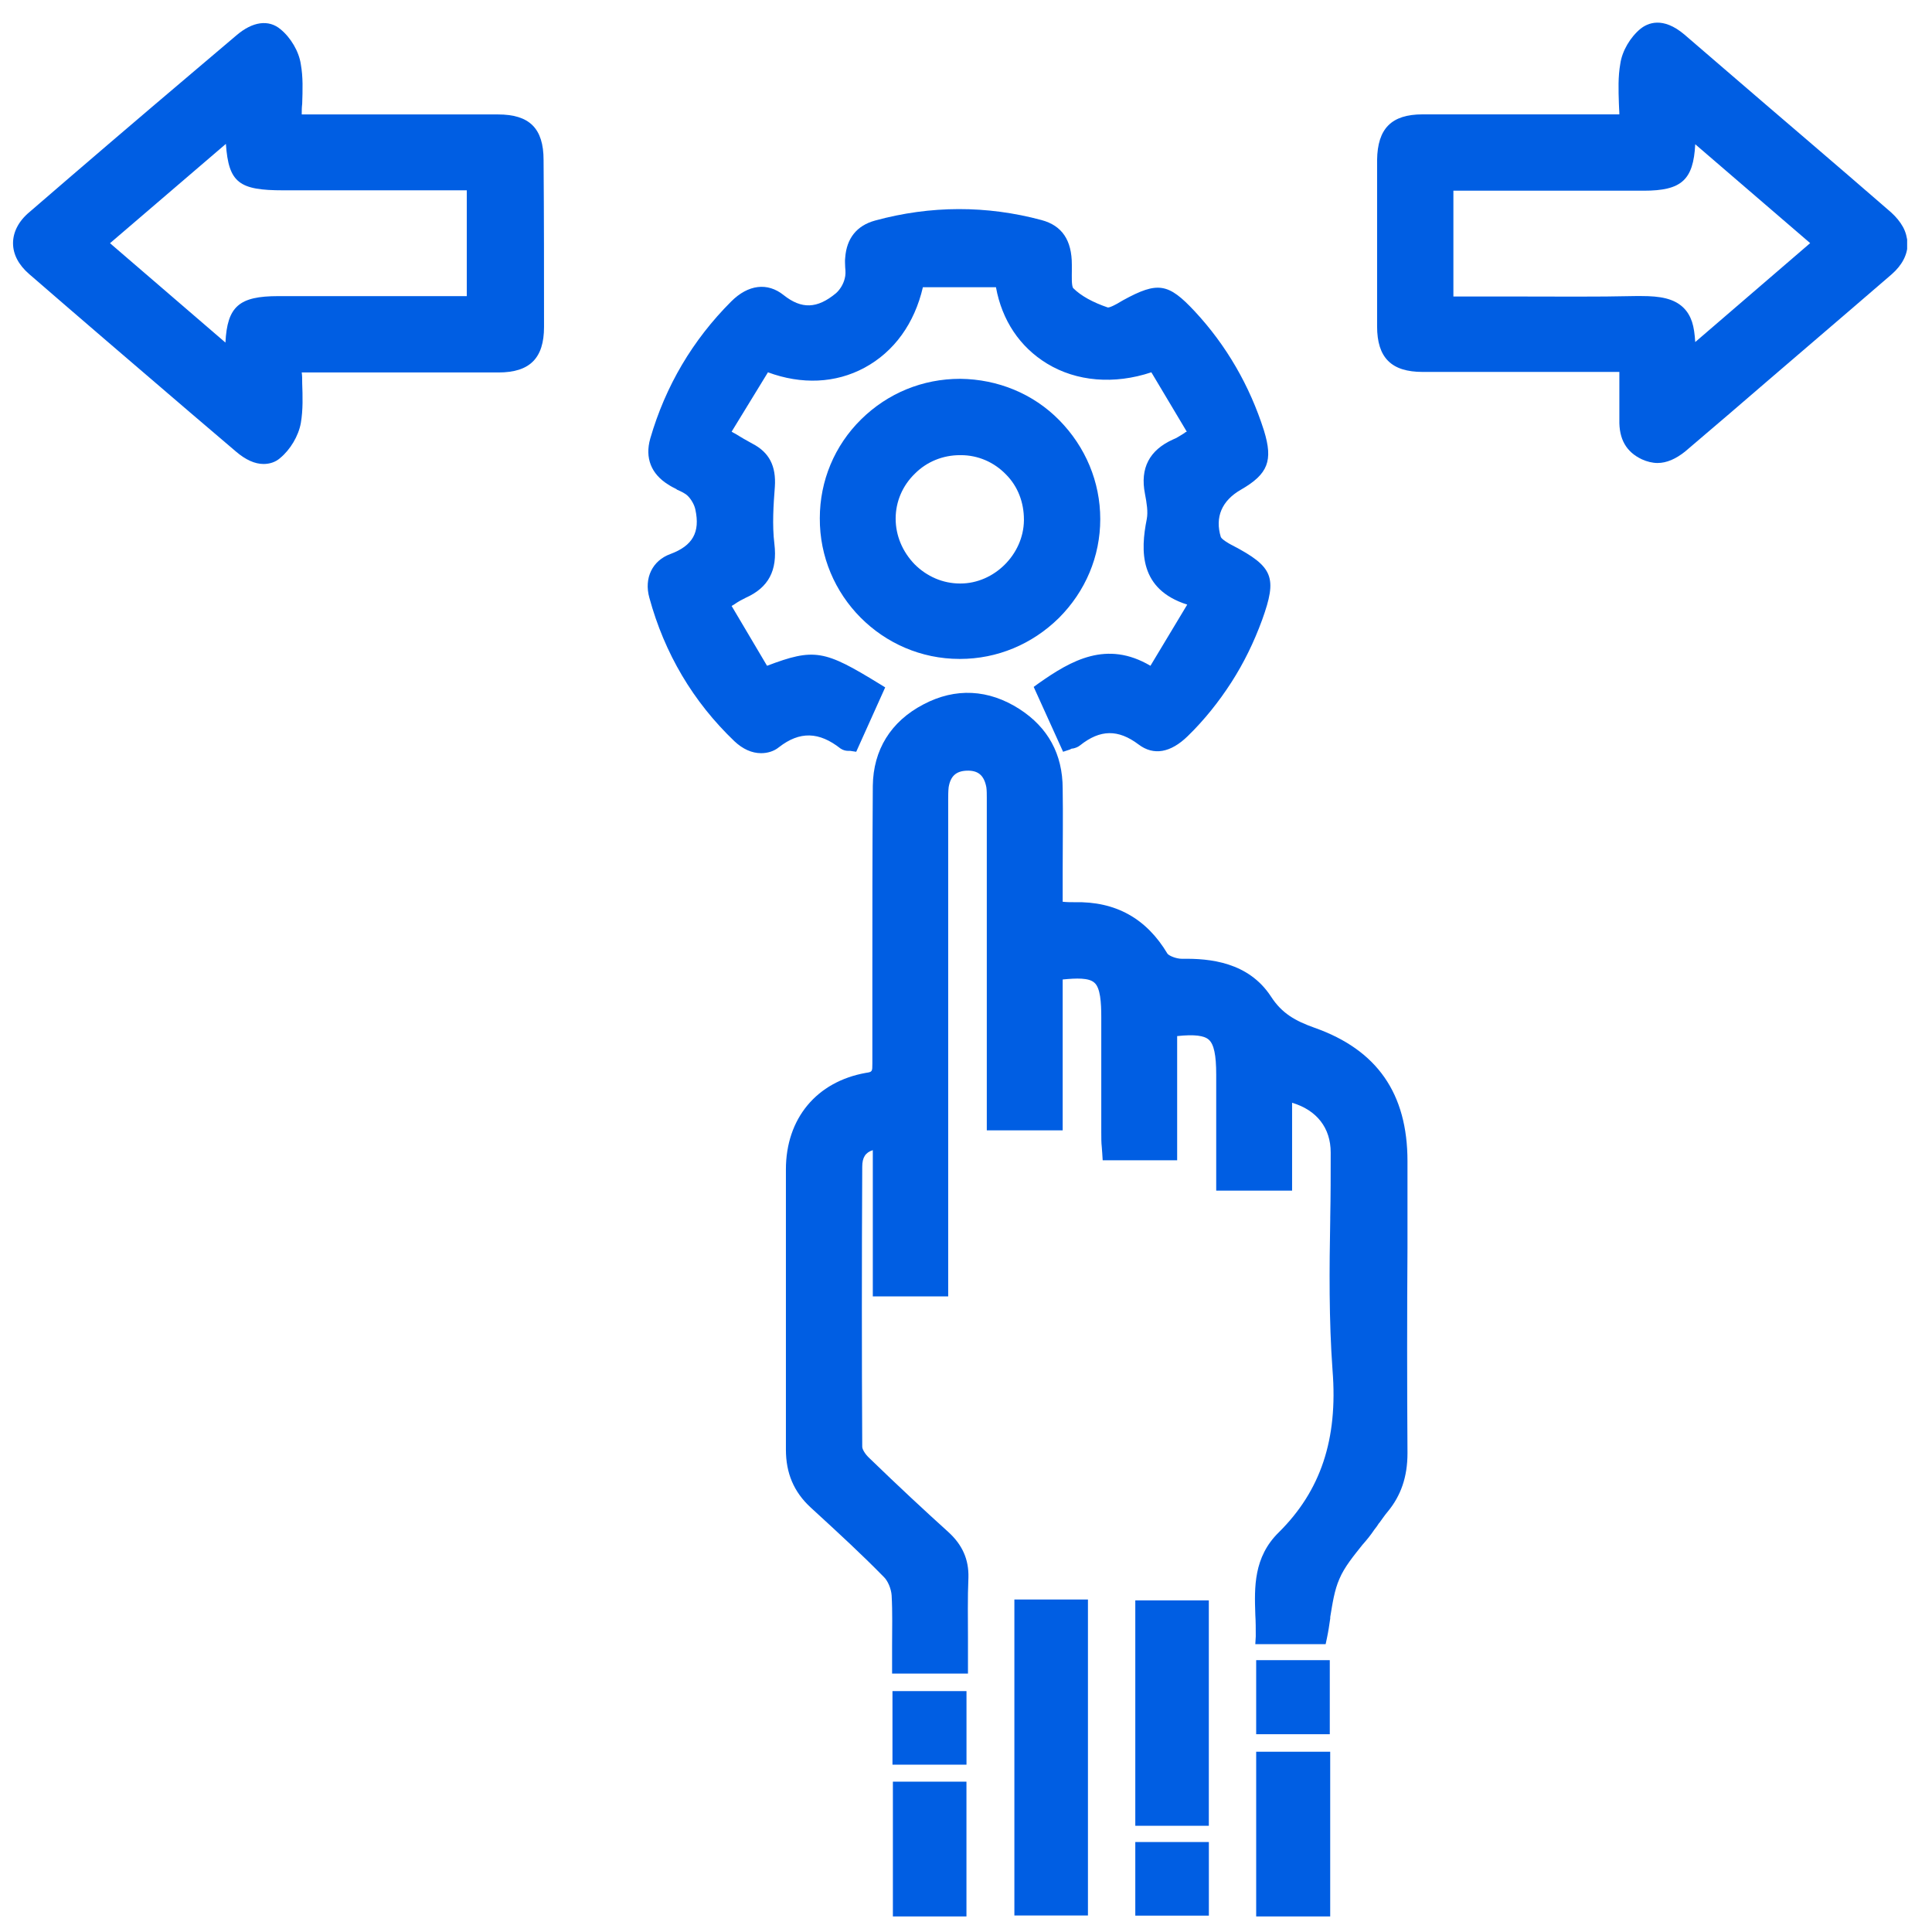
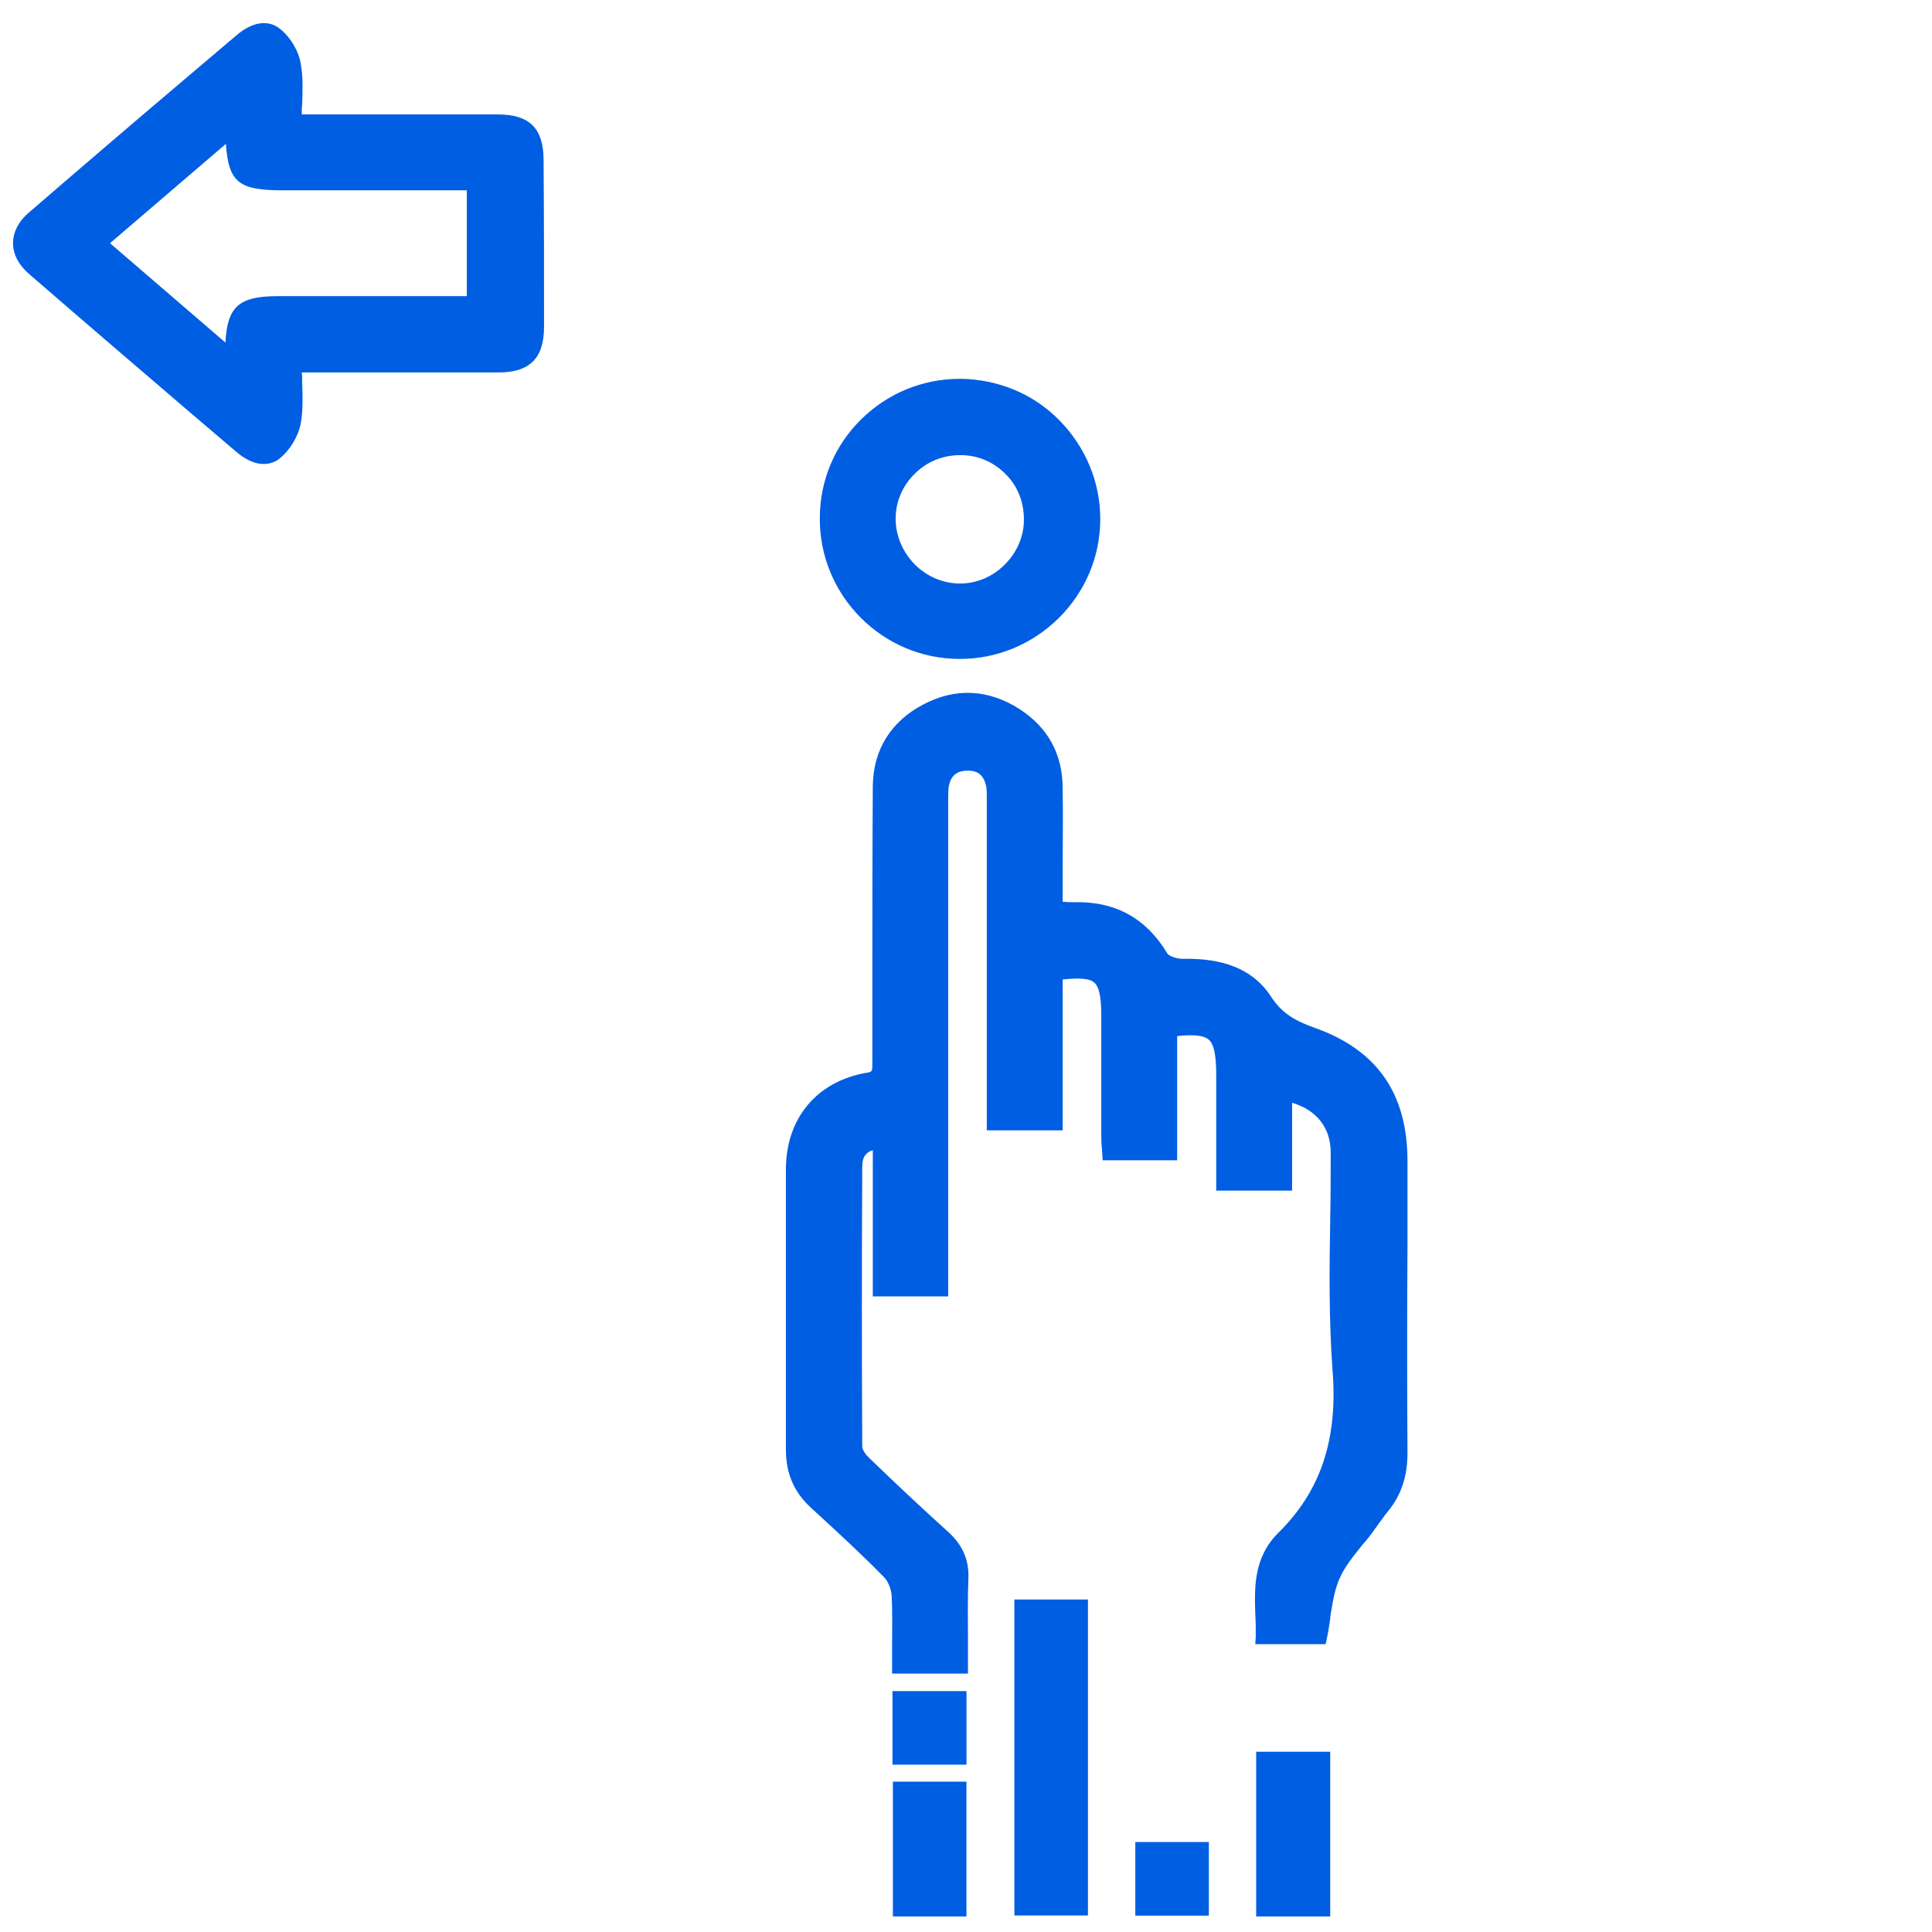
<svg xmlns="http://www.w3.org/2000/svg" width="51" height="51" viewBox="0 0 51 51" fill="none">
  <g clip-path="url(#clip0_1752_8759)">
    <path d="M37.154 38.338V38.362C37.154 38.981 36.984 39.479 36.632 39.904C36.559 39.989 36.486 40.099 36.414 40.196L36.401 40.208C36.365 40.269 36.329 40.317 36.28 40.378C36.183 40.523 36.074 40.657 35.965 40.779C35.734 41.07 35.491 41.361 35.358 41.677C35.224 41.98 35.176 42.321 35.115 42.685V42.721C35.091 42.891 35.066 43.061 35.03 43.231L34.994 43.401H33.137L33.149 43.195C33.149 43 33.149 42.806 33.137 42.624V42.612C33.113 41.908 33.088 41.106 33.756 40.451C34.86 39.358 35.321 37.998 35.176 36.177C35.079 34.841 35.091 33.493 35.115 32.182V32.133C35.127 31.575 35.127 30.992 35.127 30.422C35.127 29.778 34.763 29.305 34.108 29.11V31.429H32.105V28.37C32.105 27.848 32.045 27.568 31.911 27.447C31.79 27.337 31.535 27.301 31.074 27.35V30.628H29.108L29.096 30.434C29.096 30.385 29.084 30.324 29.084 30.276C29.071 30.166 29.071 30.033 29.071 29.899C29.071 29.171 29.071 28.442 29.071 27.714V26.852C29.071 26.463 29.047 26.075 28.889 25.941C28.744 25.808 28.416 25.82 28.052 25.856V29.839H26.049V21.182C26.049 21.145 26.049 21.109 26.049 21.072V21.06C26.049 20.963 26.049 20.866 26.037 20.781C25.977 20.465 25.819 20.332 25.515 20.344C25.236 20.356 25.091 20.489 25.042 20.781C25.03 20.89 25.03 21 25.03 21.121C25.03 21.169 25.03 21.218 25.03 21.255C25.03 24.678 25.03 28.102 25.03 31.539V34.222H23.04V30.361C22.846 30.422 22.761 30.555 22.761 30.798C22.748 33.311 22.748 35.8 22.761 38.192C22.761 38.253 22.834 38.387 22.955 38.496C23.719 39.236 24.399 39.868 25.03 40.438C25.406 40.779 25.576 41.167 25.564 41.641C25.54 42.187 25.552 42.733 25.552 43.255C25.552 43.486 25.552 43.729 25.552 43.972V44.178H23.549V43.972C23.549 43.826 23.549 43.68 23.549 43.535V43.45C23.549 43.013 23.562 42.563 23.537 42.114C23.525 41.944 23.44 41.726 23.319 41.616C22.748 41.033 22.142 40.475 21.547 39.929L21.401 39.795C20.952 39.382 20.746 38.884 20.746 38.265C20.746 36.978 20.746 35.667 20.746 34.404V33.967C20.746 32.947 20.746 31.903 20.746 30.871C20.746 29.523 21.559 28.552 22.858 28.321C23.028 28.297 23.028 28.285 23.028 28.078C23.028 28.054 23.028 28.017 23.028 27.993C23.028 27.289 23.028 26.597 23.028 25.905C23.028 24.217 23.028 22.469 23.04 20.744C23.052 19.797 23.513 19.045 24.375 18.595C25.224 18.146 26.098 18.195 26.911 18.717C27.664 19.203 28.052 19.907 28.052 20.817C28.064 21.534 28.052 22.238 28.052 23.015C28.052 23.282 28.052 23.537 28.052 23.804C28.161 23.816 28.27 23.816 28.367 23.816C29.448 23.792 30.261 24.241 30.819 25.176C30.855 25.225 31.037 25.31 31.207 25.31C31.935 25.298 32.955 25.395 33.55 26.305C33.841 26.755 34.193 26.949 34.702 27.131C36.353 27.714 37.154 28.867 37.154 30.652C37.154 31.211 37.154 31.781 37.154 32.34V32.935C37.142 34.695 37.142 36.529 37.154 38.338Z" fill="#005EE3" />
-     <path d="M33.318 16.361C33.1 16.956 32.833 17.502 32.505 18.012C32.177 18.522 31.789 19.008 31.352 19.433C30.903 19.87 30.454 19.955 30.054 19.651C29.52 19.25 29.046 19.25 28.512 19.675C28.452 19.724 28.379 19.748 28.318 19.76H28.306C28.282 19.76 28.27 19.773 28.245 19.785L28.063 19.845L27.287 18.133L27.42 18.036C28.282 17.429 29.216 16.895 30.369 17.575L31.34 15.96C30.078 15.559 30.102 14.552 30.272 13.702C30.308 13.507 30.272 13.289 30.224 13.034C30.09 12.354 30.345 11.88 30.964 11.601C31.061 11.565 31.146 11.504 31.267 11.431L31.279 11.419C31.291 11.407 31.304 11.407 31.328 11.395L30.393 9.828C29.41 10.156 28.415 10.071 27.639 9.598C26.922 9.161 26.449 8.456 26.291 7.582H24.362C24.143 8.529 23.609 9.282 22.821 9.707C22.056 10.12 21.158 10.156 20.272 9.828L19.313 11.395C19.35 11.419 19.374 11.431 19.398 11.443C19.556 11.54 19.702 11.625 19.859 11.71C20.308 11.941 20.491 12.305 20.454 12.852C20.418 13.325 20.381 13.86 20.442 14.357C20.527 15.062 20.284 15.511 19.689 15.778C19.592 15.826 19.495 15.875 19.374 15.96C19.35 15.972 19.338 15.984 19.313 15.996L20.248 17.575C21.498 17.101 21.765 17.162 23.209 18.048L23.367 18.145L22.602 19.845L22.444 19.821C22.432 19.821 22.42 19.821 22.408 19.821H22.396C22.335 19.821 22.262 19.809 22.189 19.76C21.619 19.311 21.109 19.299 20.563 19.724C20.43 19.833 20.26 19.882 20.09 19.882C19.847 19.882 19.605 19.773 19.386 19.566C18.294 18.522 17.541 17.247 17.141 15.778C16.995 15.256 17.226 14.794 17.699 14.624C18.282 14.406 18.488 14.054 18.355 13.447C18.33 13.325 18.245 13.18 18.16 13.095C18.088 13.022 17.978 12.973 17.869 12.925L17.857 12.912C17.784 12.876 17.711 12.839 17.639 12.791C17.189 12.512 17.02 12.087 17.165 11.577C17.566 10.193 18.282 8.978 19.301 7.959C19.75 7.509 20.26 7.449 20.685 7.789C21.158 8.165 21.571 8.153 22.068 7.74C22.165 7.655 22.262 7.509 22.299 7.351C22.323 7.266 22.323 7.169 22.311 7.06C22.311 6.987 22.299 6.89 22.311 6.805C22.347 6.295 22.614 5.955 23.1 5.822C24.568 5.421 26.049 5.421 27.493 5.809C28.039 5.955 28.294 6.344 28.294 6.987C28.294 7.036 28.294 7.096 28.294 7.157C28.294 7.279 28.282 7.546 28.33 7.606C28.537 7.813 28.852 7.983 29.241 8.116C29.289 8.129 29.495 8.019 29.568 7.971L29.653 7.922C30.563 7.424 30.842 7.473 31.534 8.214C32.371 9.112 32.99 10.181 33.367 11.37C33.609 12.16 33.476 12.512 32.76 12.925C32.25 13.216 32.068 13.653 32.226 14.175C32.25 14.236 32.432 14.345 32.505 14.382L32.529 14.394C33.621 14.964 33.719 15.244 33.318 16.361Z" fill="#005EE3" />
    <path d="M14.349 4.223C14.349 3.385 13.972 3.021 13.147 3.021C11.994 3.021 10.829 3.021 9.701 3.021H7.965C7.965 2.923 7.965 2.838 7.977 2.741C7.989 2.377 8.002 2.037 7.941 1.697C7.892 1.357 7.674 0.993 7.407 0.774C7.091 0.507 6.667 0.568 6.242 0.932L5.125 1.879C3.633 3.142 2.188 4.38 0.781 5.595C0.489 5.837 0.344 6.129 0.344 6.42C0.344 6.712 0.489 6.991 0.769 7.234C2.128 8.412 3.487 9.577 5.004 10.876L6.23 11.921C6.485 12.139 6.727 12.248 6.958 12.248C7.116 12.248 7.273 12.2 7.395 12.091C7.662 11.872 7.88 11.508 7.941 11.168C8.002 10.816 7.989 10.451 7.977 10.111V10.087C7.977 10.002 7.977 9.917 7.965 9.832H9.749C10.866 9.832 12.018 9.832 13.159 9.832C13.985 9.832 14.361 9.456 14.361 8.63C14.361 7.222 14.361 5.74 14.349 4.223ZM12.322 5.024V7.817H7.346C6.315 7.817 5.999 8.084 5.951 9.043L2.904 6.42L5.963 3.798C6.035 4.83 6.315 5.024 7.48 5.024H12.322Z" fill="#005EE3" />
-     <path d="M50.235 5.993C50.162 5.86 50.053 5.726 49.919 5.605C48.439 4.318 46.922 3.031 45.599 1.889L44.471 0.918C43.888 0.42 43.487 0.615 43.305 0.76C43.038 0.979 42.82 1.343 42.772 1.683C42.711 2.023 42.723 2.375 42.735 2.739C42.735 2.824 42.747 2.921 42.747 3.019H41.339C40.041 3.019 38.803 3.019 37.553 3.019C36.728 3.019 36.364 3.395 36.352 4.221C36.352 5.726 36.352 7.208 36.352 8.616C36.352 9.442 36.728 9.818 37.553 9.818C38.706 9.818 39.871 9.818 41 9.818H42.747V10.097C42.747 10.449 42.747 10.765 42.747 11.081C42.735 11.591 42.929 11.931 43.342 12.125C43.475 12.186 43.621 12.222 43.755 12.222C43.997 12.222 44.24 12.113 44.483 11.919C44.871 11.591 45.247 11.263 45.636 10.935C47.043 9.721 48.512 8.47 49.932 7.244C50.211 7.001 50.356 6.722 50.356 6.43C50.344 6.273 50.308 6.127 50.235 5.993ZM47.784 6.418L44.75 9.029C44.737 8.822 44.713 8.64 44.665 8.495C44.616 8.349 44.543 8.227 44.446 8.13C44.191 7.875 43.815 7.815 43.33 7.815C43.281 7.815 43.221 7.815 43.172 7.815C42.14 7.839 41.085 7.827 40.065 7.827H40.029C39.58 7.827 39.143 7.827 38.694 7.827H38.366V5.034H40.089C41.194 5.034 42.298 5.034 43.39 5.034C44.386 5.034 44.701 4.755 44.75 3.808L47.784 6.418Z" fill="#005EE3" />
    <path d="M27.963 11.093C27.272 10.389 26.337 10.012 25.354 10H25.342C24.359 10 23.437 10.376 22.733 11.069C22.029 11.761 21.641 12.695 21.641 13.679C21.629 15.719 23.291 17.394 25.33 17.394H25.342C26.325 17.394 27.247 17.006 27.951 16.314C28.655 15.61 29.044 14.687 29.044 13.703C29.044 12.72 28.655 11.797 27.963 11.093ZM27.029 13.74C27.017 14.638 26.24 15.403 25.354 15.403H25.342C24.893 15.403 24.468 15.221 24.141 14.893C23.825 14.565 23.643 14.14 23.643 13.691C23.643 13.242 23.825 12.817 24.153 12.501C24.468 12.185 24.893 12.015 25.342 12.015H25.366C25.815 12.015 26.24 12.198 26.556 12.525C26.871 12.841 27.029 13.266 27.029 13.715V13.74Z" fill="#005EE3" />
    <path d="M35.114 46.242H33.16V50.589H35.114V46.242Z" fill="#005EE3" />
    <path d="M25.512 47.031H23.57V50.589H25.512V47.031Z" fill="#005EE3" />
    <path d="M28.719 42.223H26.777V50.564H28.719V42.223Z" fill="#005EE3" />
-     <path d="M31.91 42.246H29.969V48.196H31.91V42.246Z" fill="#005EE3" />
-     <path d="M35.103 43.824H33.16V45.779H35.103V43.824Z" fill="#005EE3" />
    <path d="M25.513 44.641H23.559V46.583H25.513V44.641Z" fill="#005EE3" />
    <path d="M31.911 48.625H29.969V50.568H31.911V48.625Z" fill="#005EE3" />
  </g>
  <defs>
    <clipPath id="clip0_1752_8759">
      <rect width="50" height="50" fill="white" transform="translate(0.344 0.59)" />
    </clipPath>
  </defs>
</svg>